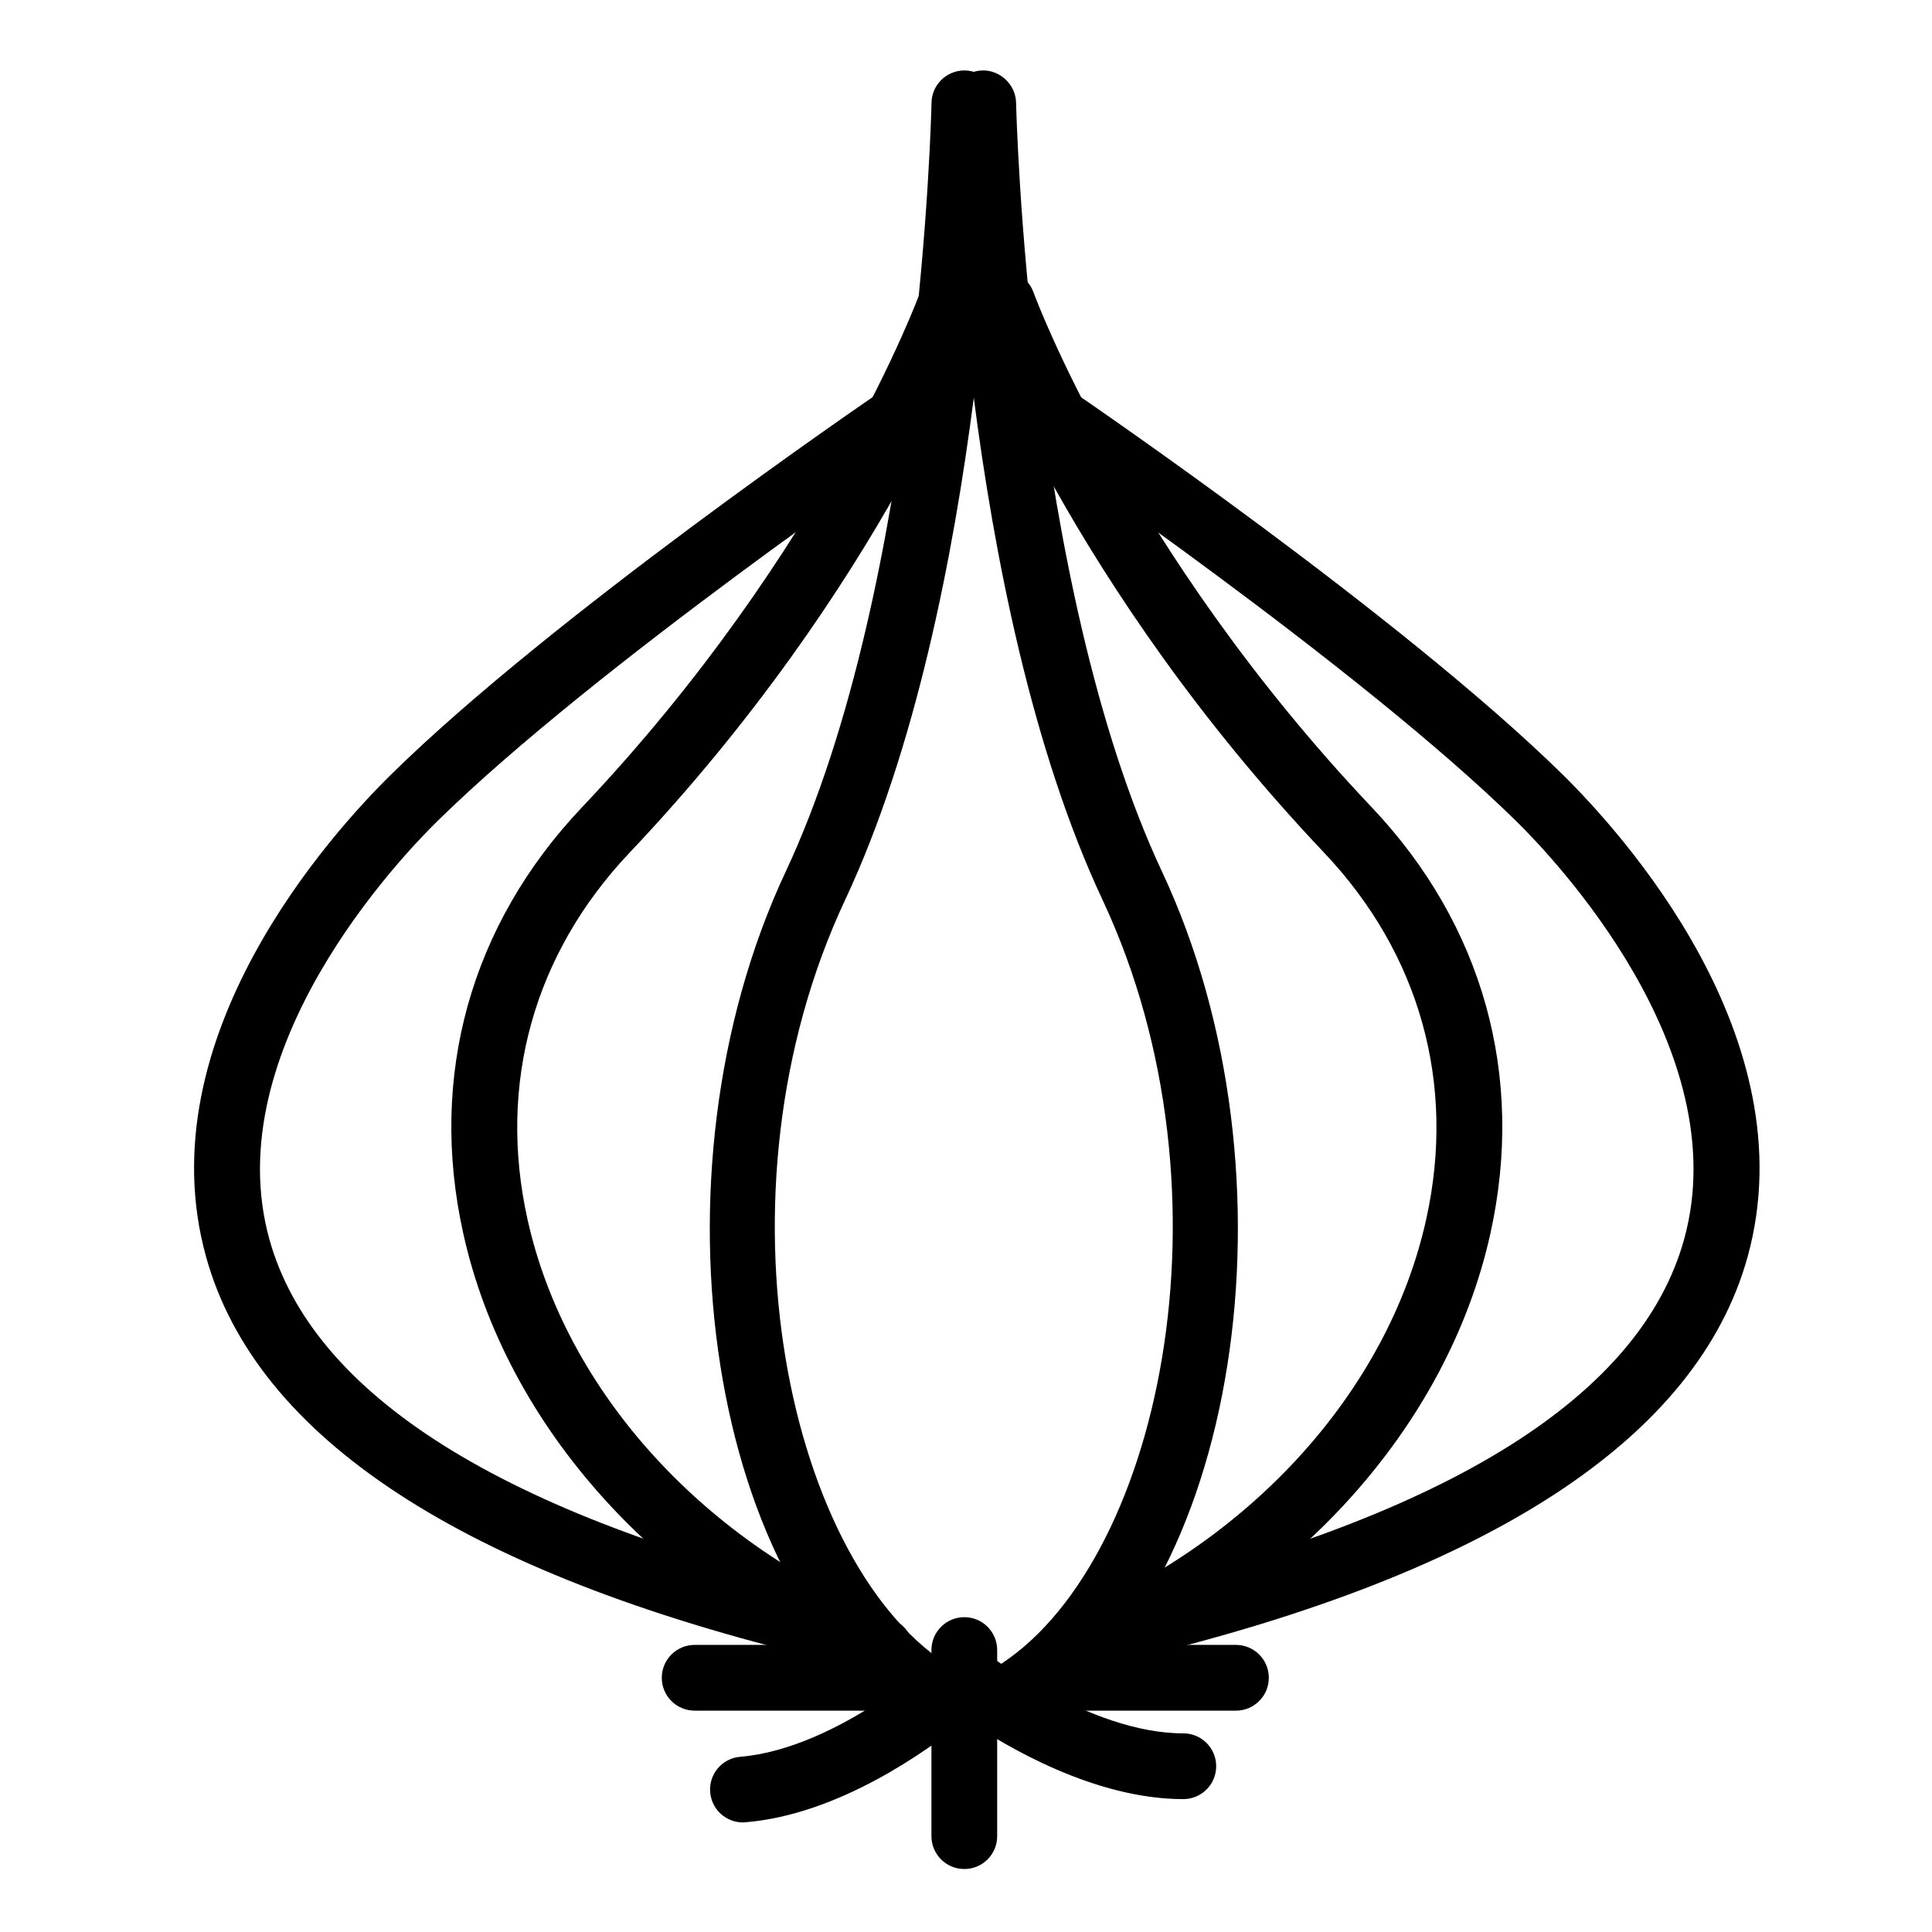
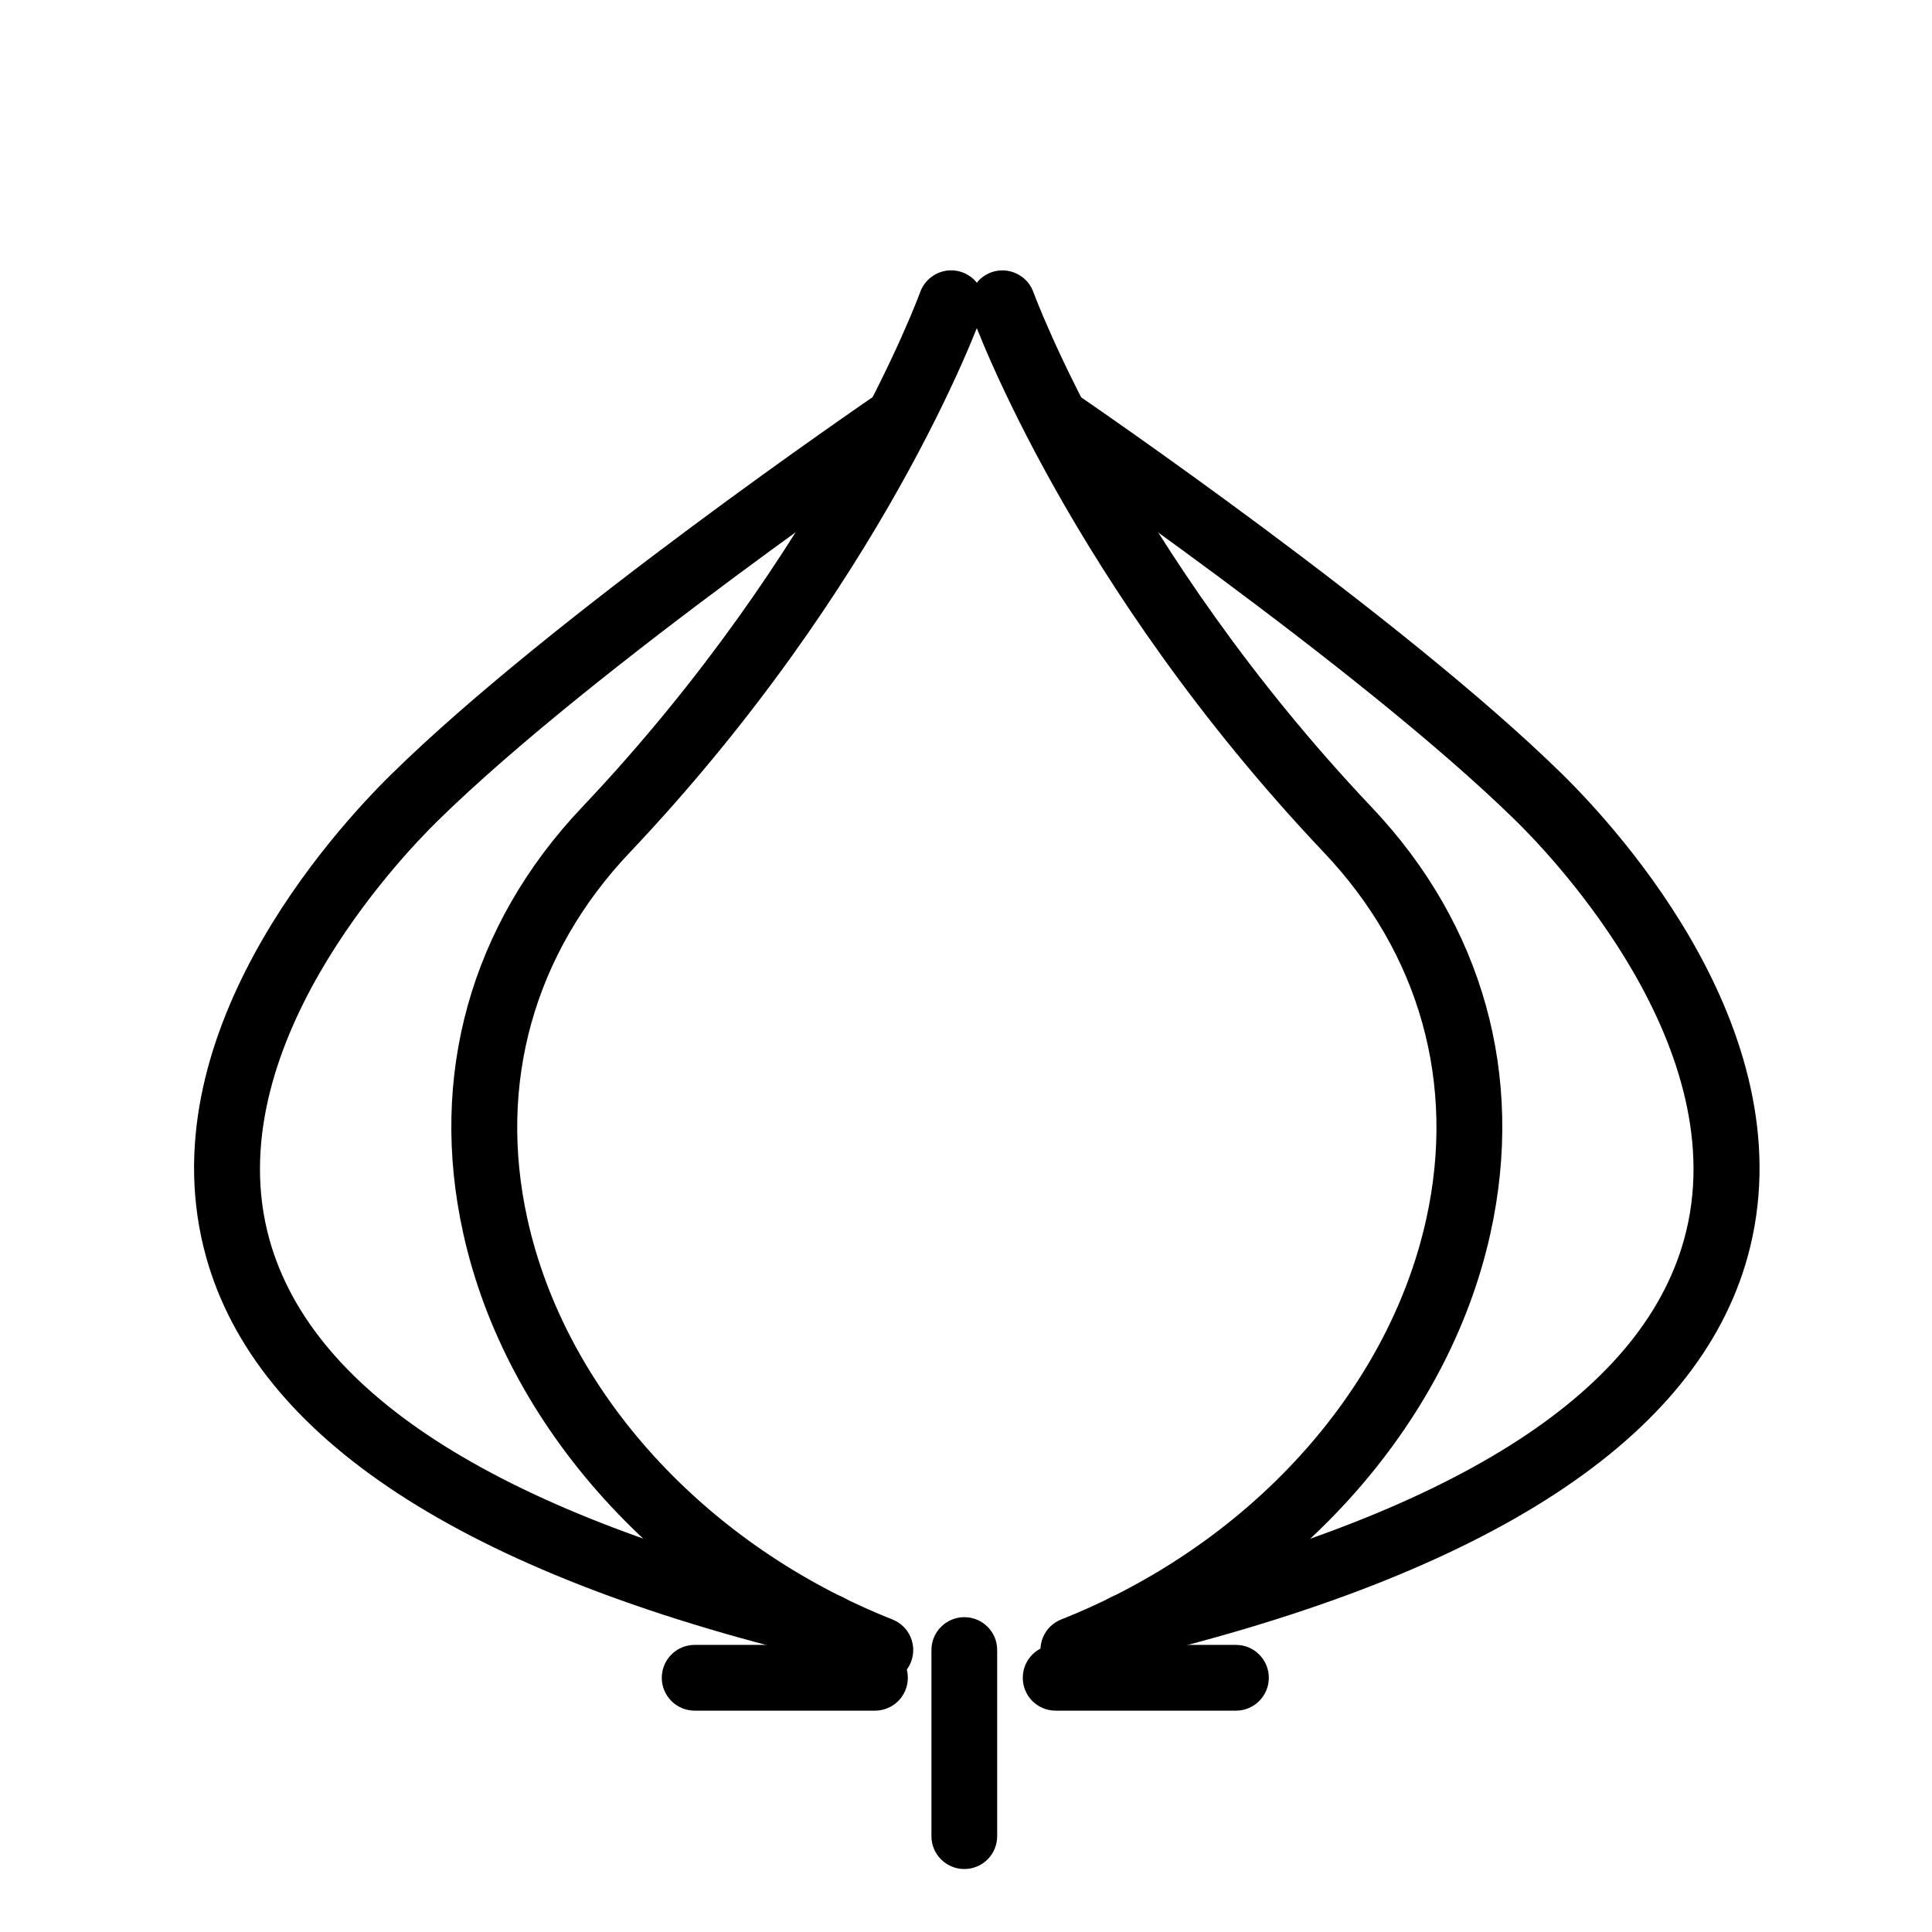
<svg xmlns="http://www.w3.org/2000/svg" fill="#000000" width="800px" height="800px" version="1.1" viewBox="144 144 512 512">
  <g>
-     <path d="m392.18 602.28c-1.531 0-3.098-0.402-4.492-1.246-55.715-33.414-73.273-145.35-35.5-225.97 35.84-76.434 38.668-202.58 38.668-203.85 0.098-4.75 3.984-8.543 8.711-8.543h0.172c4.832 0.098 8.645 4.07 8.539 8.883-0.102 5.32-2.926 131.15-40.301 210.91-36.758 78.367-14.941 177.47 28.66 203.63 4.144 2.481 5.477 7.828 2.988 11.949-1.629 2.731-4.523 4.234-7.445 4.234z" />
-     <path d="m411.98 602.28c-2.969 0-5.859-1.512-7.496-4.238-2.481-4.121-1.117-9.473 3.004-11.949 43.59-26.156 65.41-125.26 28.691-203.63-37.406-79.77-40.23-205.59-40.34-210.91-0.066-4.816 3.75-8.785 8.551-8.883 4.66-0.098 8.77 3.742 8.883 8.543 0.035 1.266 2.891 127.47 38.699 203.85 37.781 80.625 20.188 192.56-35.527 225.97-1.406 0.848-2.934 1.25-4.465 1.25z" />
    <path d="m377.3 589.99c-1.09 0-2.176-0.191-3.234-0.609-54.871-21.766-95.98-67.191-107.31-118.57-9.227-41.66 1.977-81.738 31.449-112.84 64.668-68.258 89.41-135.88 89.648-136.55 1.633-4.519 6.629-6.902 11.16-5.262 4.527 1.637 6.871 6.621 5.246 11.148-1.023 2.902-26.277 71.77-93.395 142.64-25.391 26.789-35.02 61.27-27.09 97.098 10.105 45.801 47.172 86.48 96.727 106.13 4.492 1.777 6.672 6.836 4.902 11.316-1.359 3.422-4.629 5.5-8.102 5.5z" />
    <path d="m363.41 583.79c-0.645 0-1.328-0.07-2.012-0.238-94.715-22.668-149.48-58.496-162.79-106.5-16.133-58.164 33.59-112.66 49.211-127.97 42.578-41.82 125.76-98.688 129.26-101.09 3.984-2.664 9.395-1.691 12.117 2.289 2.691 3.977 1.668 9.395-2.312 12.105-0.812 0.59-85.387 58.402-126.88 99.133-9.906 9.699-58.543 60.637-44.621 110.88 11.504 41.422 61.98 73.121 150.07 94.191 4.66 1.117 7.559 5.812 6.43 10.504-0.957 3.992-4.535 6.684-8.48 6.684z" />
    <path d="m428.45 589.99c-3.477 0-6.742-2.082-8.102-5.496-1.773-4.481 0.402-9.543 4.863-11.316 49.602-19.648 86.656-60.32 96.762-106.12 7.934-35.832-1.703-70.316-27.09-97.109-67.148-70.879-92.375-139.75-93.426-142.65-1.598-4.527 0.746-9.512 5.273-11.141 4.457-1.598 9.496 0.715 11.129 5.246 0.242 0.68 25.191 68.492 89.688 136.56 29.473 31.117 40.637 71.191 31.441 112.85-11.328 51.371-52.48 96.805-107.34 118.56-1.055 0.418-2.141 0.609-3.195 0.609z" />
    <path d="m442.3 583.79c-3.949 0-7.527-2.691-8.48-6.68-1.125-4.691 1.773-9.387 6.469-10.504 88.051-21.07 138.56-52.77 150.02-94.188 13.93-50.23-34.676-101.19-44.578-110.89-41.523-40.75-126.07-98.551-126.92-99.129-3.941-2.715-4.969-8.133-2.281-12.105 2.766-3.981 8.172-4.953 12.121-2.289 3.5 2.398 86.648 59.262 129.3 101.09 15.586 15.32 65.273 69.828 49.184 127.98-13.312 47.996-68.109 83.82-162.79 106.48-0.68 0.168-1.363 0.234-2.043 0.234z" />
    <path d="m399.55 639.31c-4.801 0-8.711-3.894-8.711-8.711v-49.316c0-4.82 3.91-8.715 8.711-8.715 4.836 0 8.711 3.894 8.711 8.715v49.316c0.004 4.816-3.875 8.711-8.711 8.711z" />
-     <path d="m340.85 626.96c-4.457 0-8.273-3.445-8.641-7.992-0.414-4.801 3.164-9.008 7.961-9.402 26.172-2.191 53.195-27.066 53.469-27.328 3.129-2.934 7.961-3.133 11.332-0.457 0.277 0.215 27.676 21.578 52.617 21.578 4.836 0 8.715 3.894 8.715 8.711 0 4.816-3.883 8.711-8.715 8.711-23.449 0-46.898-13.863-57.551-21.098-10.348 8.402-33.832 25.184-58.438 27.23-0.242 0.035-0.48 0.047-0.75 0.047z" />
    <path d="m471.54 597.34h-47.781c-4.836 0-8.711-3.894-8.711-8.711s3.879-8.715 8.711-8.715h47.781c4.801 0 8.711 3.898 8.711 8.715s-3.91 8.711-8.711 8.711z" />
    <path d="m375.87 597.34h-47.781c-4.801 0-8.711-3.894-8.711-8.711s3.914-8.715 8.711-8.715h47.781c4.832 0 8.715 3.898 8.715 8.715s-3.883 8.711-8.715 8.711z" />
  </g>
</svg>